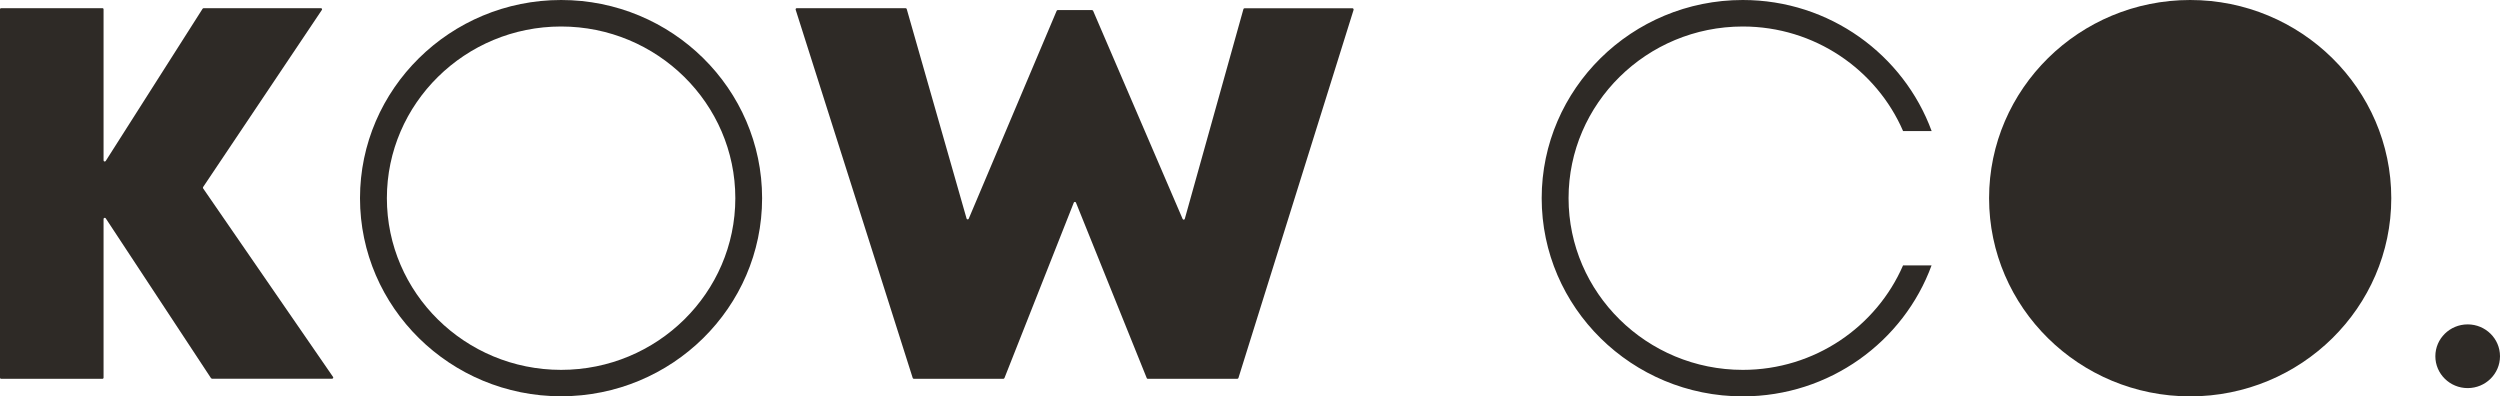
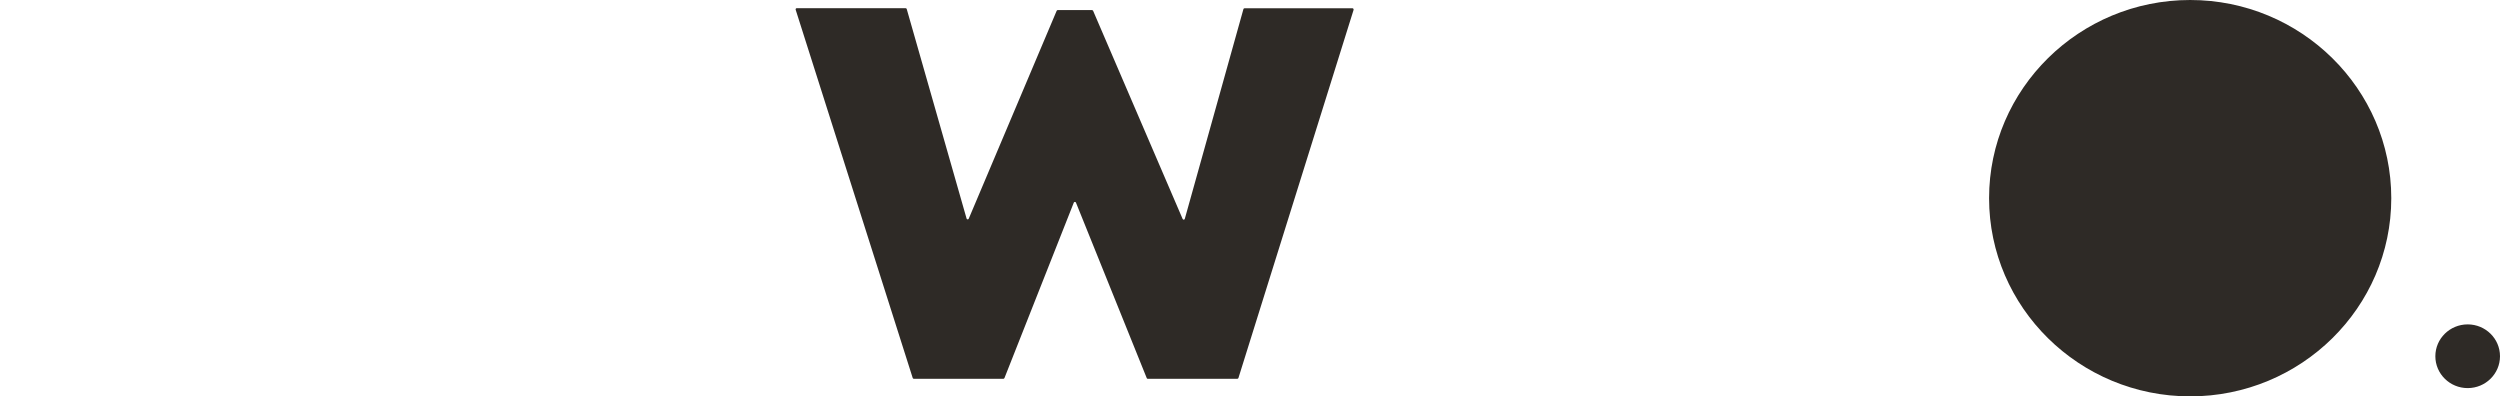
<svg xmlns="http://www.w3.org/2000/svg" id="Layer_2" viewBox="0 0 266.04 42.17">
  <defs>
    <style>
      .cls-1 {
        fill: #2e2a26;
      }
    </style>
  </defs>
  <g id="Layer_1-2" data-name="Layer_1">
    <g>
-       <path class="cls-1" d="M22.46,40.25l-11.21-17.02c-.07-.1-.23-.05-.23.07v16.89c0,.07-.05.12-.12.12H.12c-.07,0-.12-.05-.12-.12V.99c0-.07.06-.12.12-.12h10.78c.07,0,.12.05.12.12v16.08c0,.12.16.17.23.06L21.56.93s.06-.06.1-.06h12.49c.1,0,.16.11.1.19l-12.64,18.85s-.03.09,0,.13l13.83,20.07c.06.08,0,.19-.1.19h-12.78s-.08-.02-.1-.06" />
      <path class="cls-1" d="M144.05,1.03l-12.26,39.19c-.02.05-.06.09-.12.09h-9.53c-.05,0-.1-.03-.11-.08l-7.53-18.67c-.04-.1-.19-.1-.23,0l-7.38,18.67s-.06.08-.11.08h-9.53c-.05,0-.1-.03-.12-.08L84.67,1.03c-.02-.08.03-.16.12-.16h11.58c.06,0,.1.04.12.09l6.37,22.3c.03.11.19.12.23.01L112.45,1.14s.06-.07.11-.07h3.65s.09.03.11.07l9.53,22.16c.05.11.2.1.23-.01l6.24-22.32c.01-.05.06-.09.12-.09h11.48c.08,0,.14.08.12.16" />
      <path class="cls-1" d="M266.04,37.91c0,1.87-1.54,3.39-3.44,3.39s-3.44-1.52-3.44-3.39,1.54-3.39,3.44-3.39,3.44,1.52,3.44,3.39" />
-       <path class="cls-1" d="M59.71,42.17c-11.8,0-21.4-9.46-21.4-21.08S47.91,0,59.71,0s21.39,9.46,21.39,21.09-9.6,21.08-21.39,21.08M59.71,2.82c-10.22,0-18.54,8.2-18.54,18.27s8.31,18.27,18.54,18.27,18.54-8.2,18.54-18.27S69.93,2.82,59.71,2.82" />
      <path class="cls-1" d="M233.07,0C221.27,0,211.67,9.46,211.67,21.09s9.6,21.09,21.4,21.09,21.4-9.46,21.4-21.09S244.86,0,233.07,0" />
-       <path class="cls-1" d="M202.52,28.23c-2.83,6.53-9.41,11.13-17.06,11.13-10.22,0-18.54-8.2-18.54-18.27s8.31-18.27,18.54-18.27c7.65,0,14.23,4.59,17.06,11.13h3.04C202.58,5.83,194.71,0,185.46,0,173.66,0,164.06,9.46,164.06,21.09s9.6,21.09,21.39,21.09c9.25,0,17.13-5.83,20.1-13.94h-3.04Z" />
    </g>
  </g>
</svg>